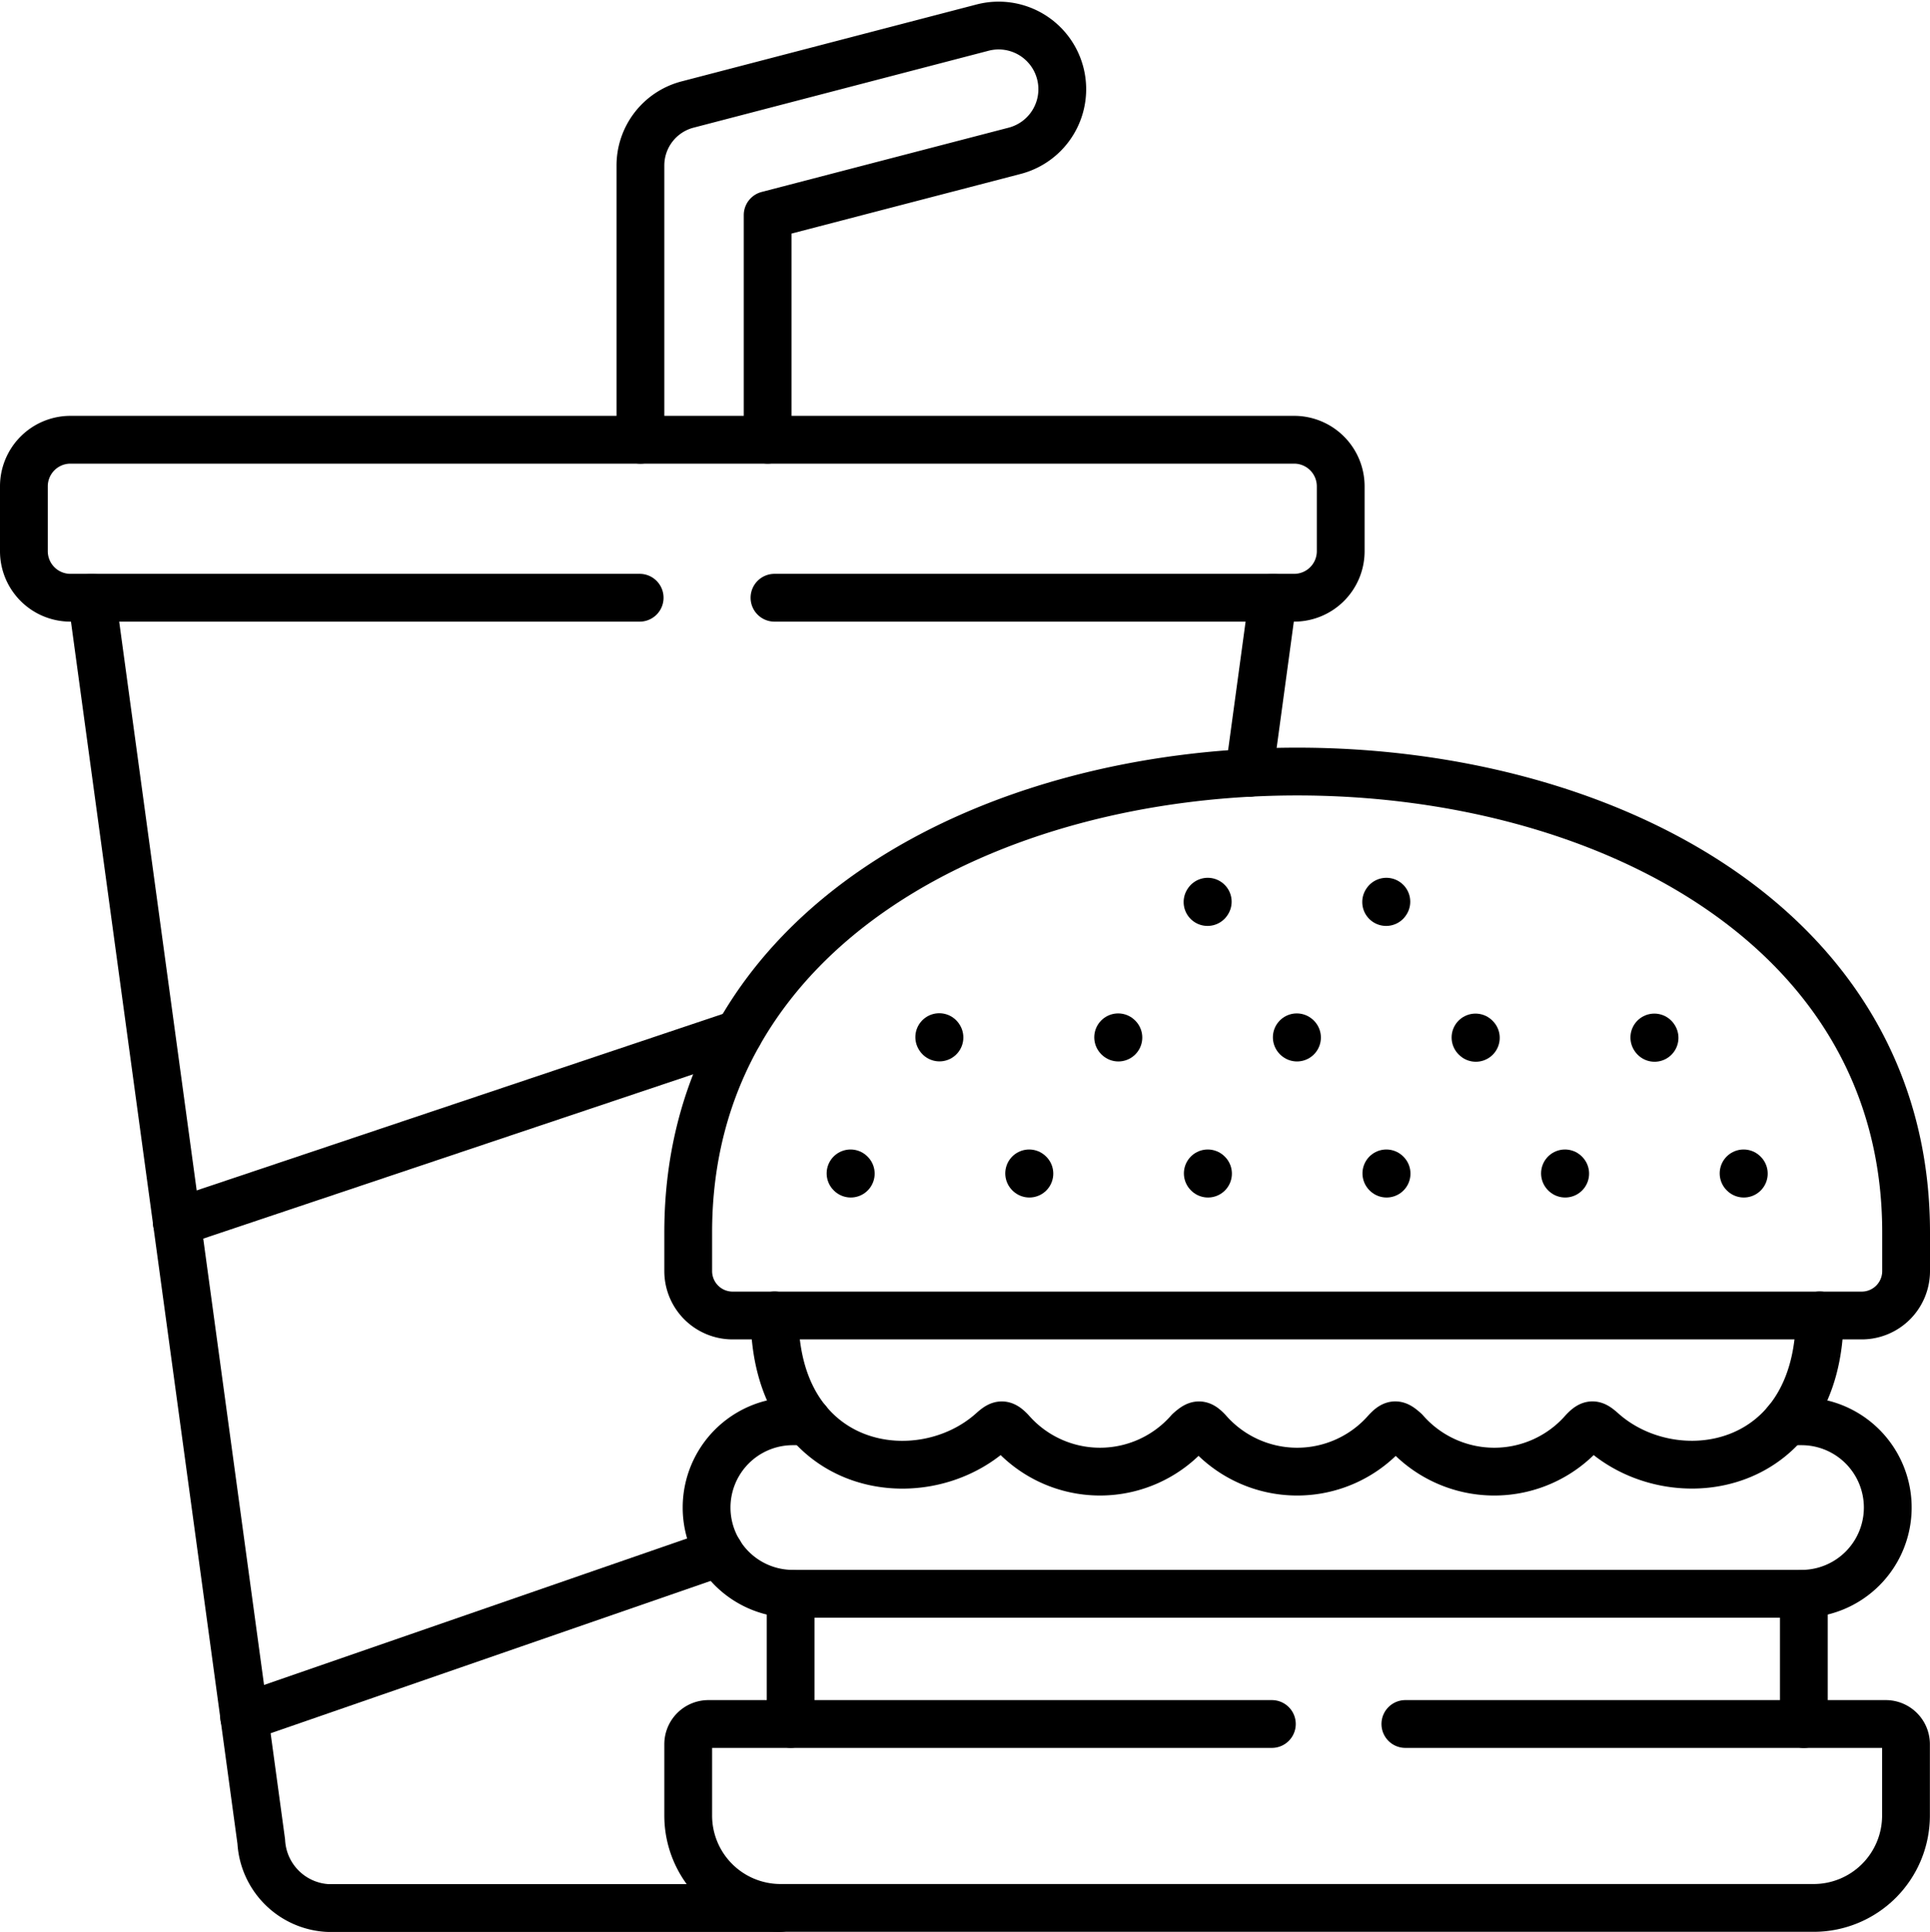
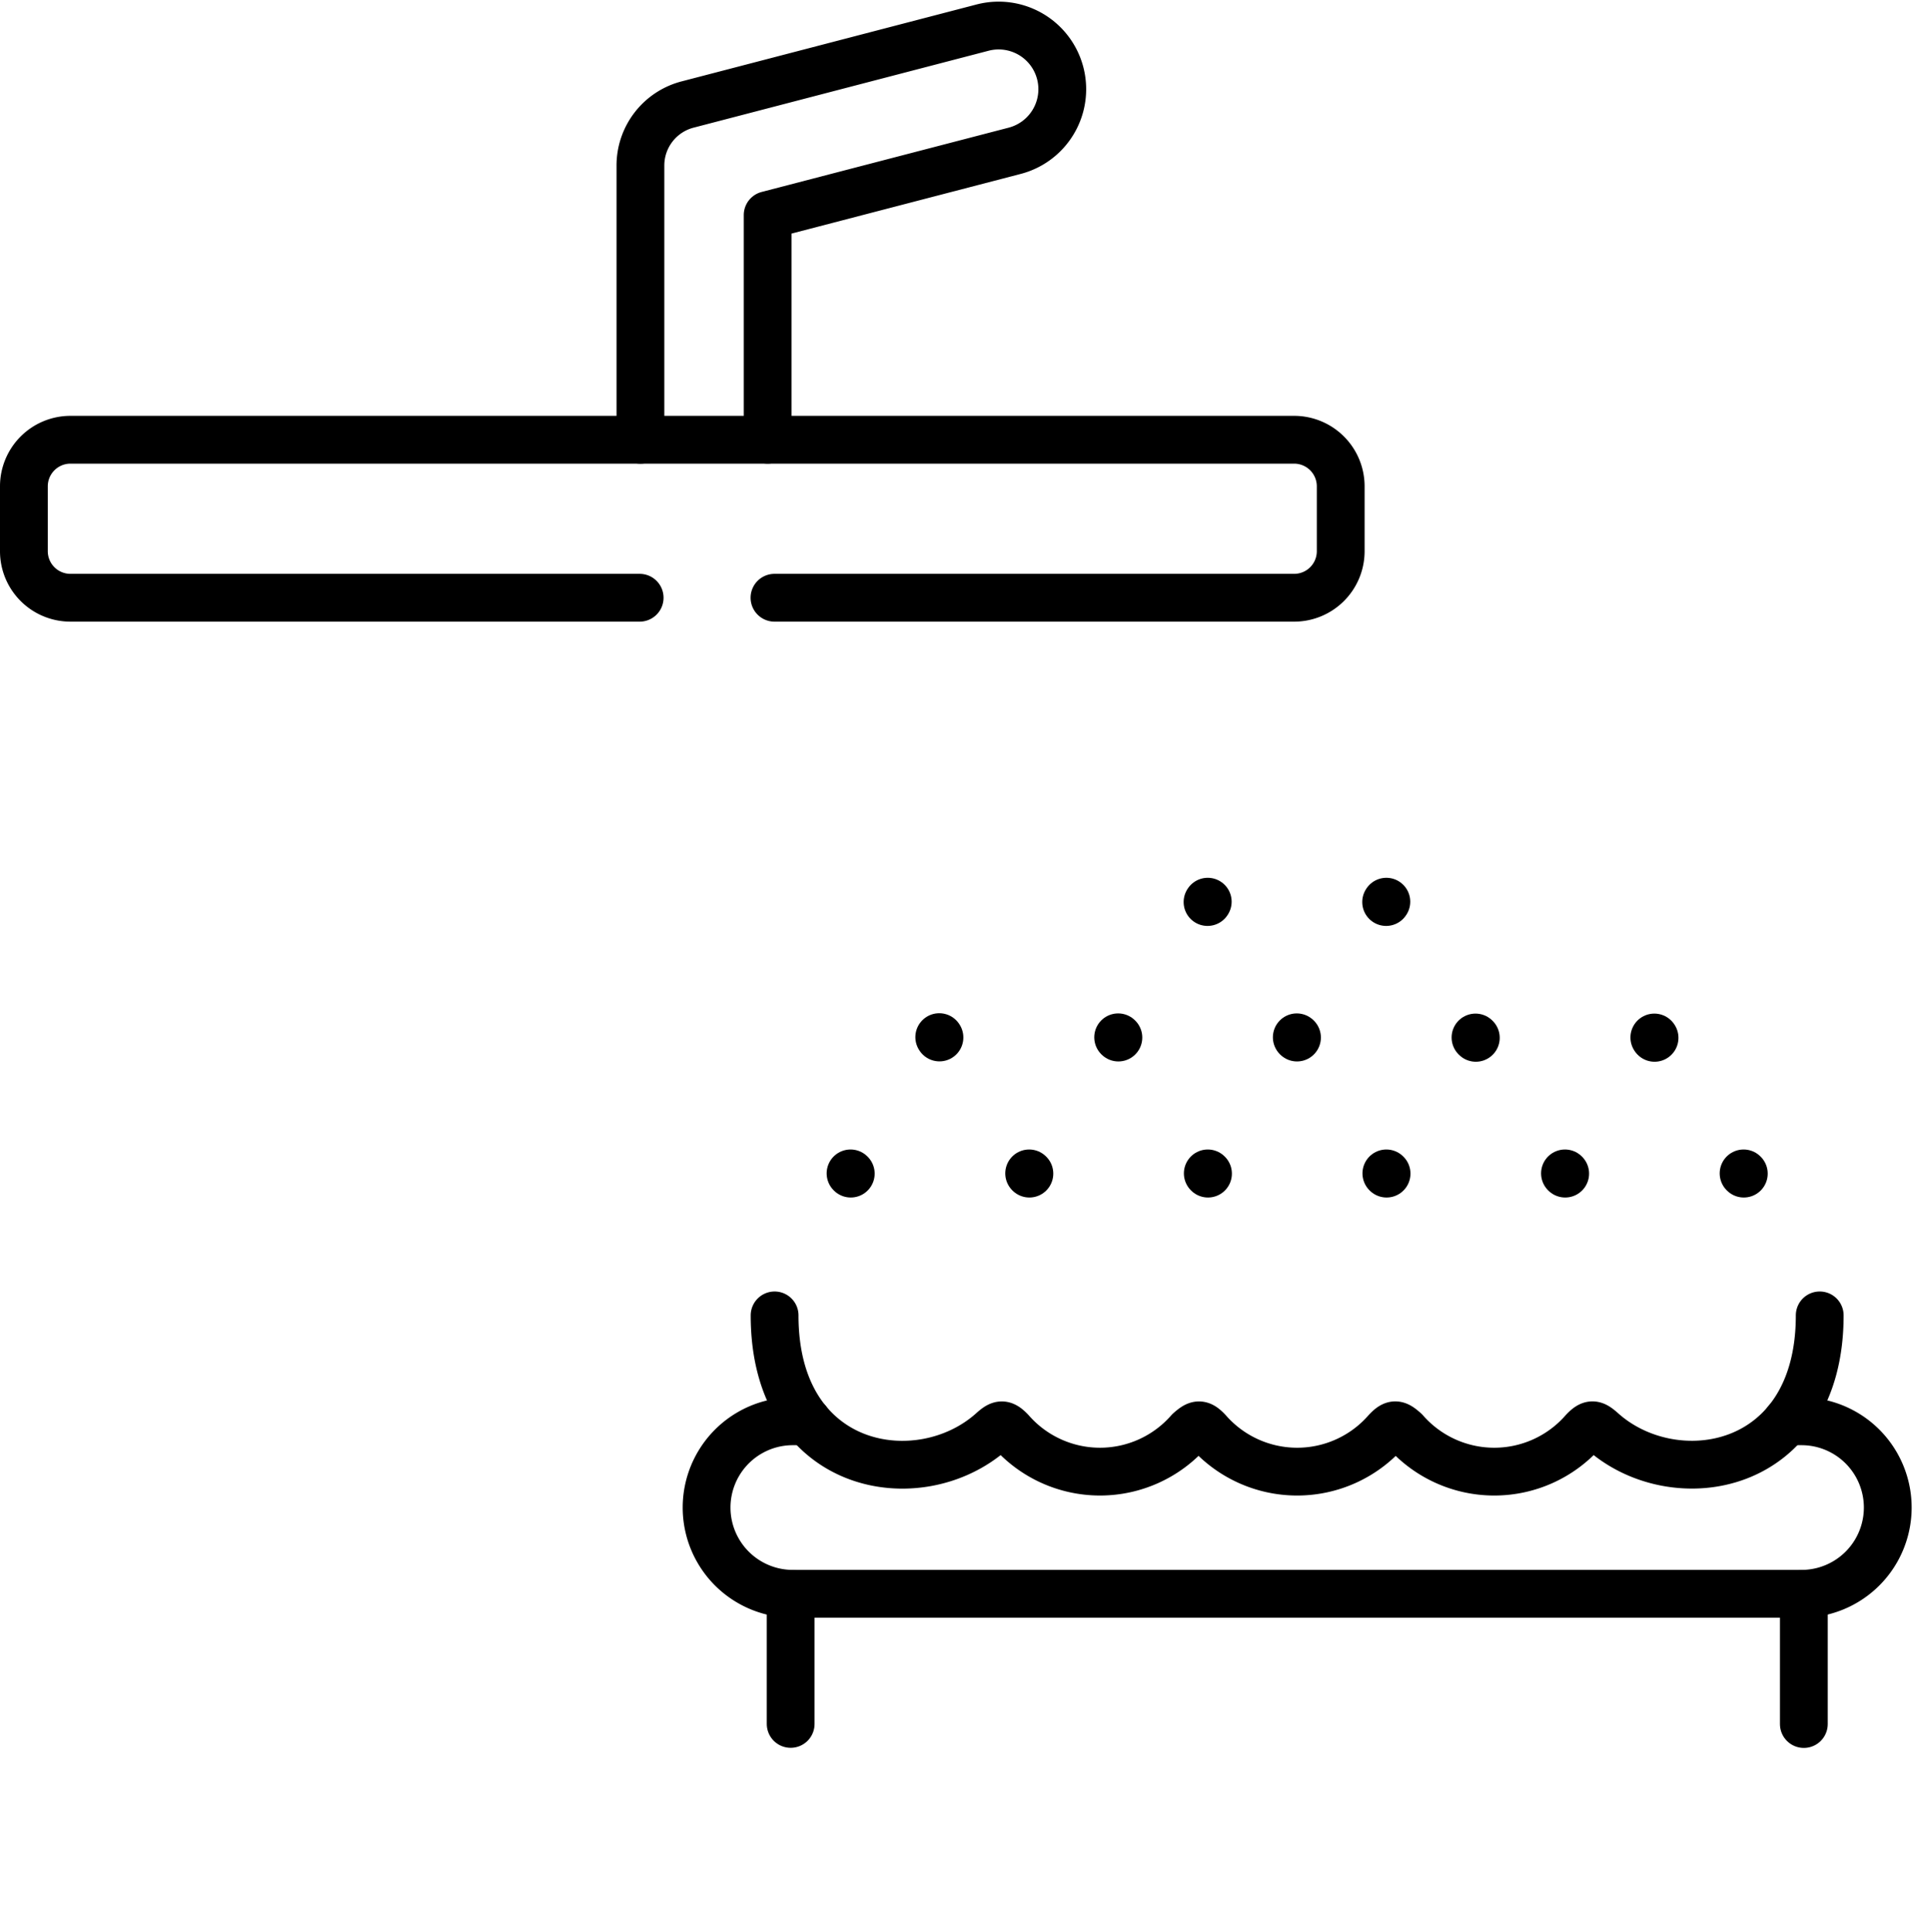
<svg xmlns="http://www.w3.org/2000/svg" viewBox="0 0 52.503 52.543" height="52.543" width="52.503">
  <g transform="translate(185.65 -100.313)" id="g2857">
    <g transform="translate(-166.928 121.296)" id="g2863">
-       <path stroke-width="1.3" stroke-linejoin="round" stroke-linecap="round" stroke="#000" fill="none" transform="translate(-48.891 -363.566)" d="M48.891,376.1v1.056a1.208,1.208,0,0,0,1.205,1.205H80.817a1.208,1.208,0,0,0,1.205-1.205V376.1C82.022,359.39,48.891,359.39,48.891,376.1Z" id="path2865" />
-     </g>
+       </g>
    <g transform="translate(-180.837 128.432)" id="g2867">
-       <path stroke-width="1.3" stroke-linejoin="round" stroke-linecap="round" stroke="#000" fill="none" transform="translate(131.129 -455.918)" d="M-116.371,470.025-129.3,474.5m-1.833-13.458,15.287-5.127" id="path2869" />
-     </g>
+       </g>
    <g transform="translate(-138.218 132.226)" id="g2871">
      <path stroke-width="1.3" stroke-linejoin="round" stroke-linecap="round" stroke="#000" fill="none" transform="translate(-420.445 -505.016)" d="M420.445,505.016l.006.006" id="path2873" />
    </g>
    <g transform="translate(-143.077 132.226)" id="g2875">
      <path stroke-width="1.3" stroke-linejoin="round" stroke-linecap="round" stroke="#000" fill="none" transform="translate(-357.563 -505.016)" d="M357.563,505.016l.006.006" id="path2877" />
    </g>
    <g transform="translate(-147.936 132.226)" id="g2879">
      <path stroke-width="1.3" stroke-linejoin="round" stroke-linecap="round" stroke="#000" fill="none" transform="translate(-294.682 -505.016)" d="M294.682,505.016l.006.006" id="path2881" />
    </g>
    <g transform="translate(-152.795 132.226)" id="g2883">
      <path stroke-width="1.3" stroke-linejoin="round" stroke-linecap="round" stroke="#000" fill="none" transform="translate(-231.799 -505.016)" d="M231.8,505.016l.006.006" id="path2885" />
    </g>
    <g transform="translate(-157.653 132.226)" id="g2887">
      <path stroke-width="1.3" stroke-linejoin="round" stroke-linecap="round" stroke="#000" fill="none" transform="translate(-168.918 -505.016)" d="M168.918,505.016l.006.006" id="path2889" />
    </g>
    <g transform="translate(-162.512 132.226)" id="g2891">
      <path stroke-width="1.3" stroke-linejoin="round" stroke-linecap="round" stroke="#000" fill="none" transform="translate(-106.036 -505.016)" d="M106.036,505.016l.006.006" id="path2893" />
    </g>
    <g transform="translate(-140.646 128.53)" id="g2895">
      <path stroke-width="1.3" stroke-linejoin="round" stroke-linecap="round" stroke="#000" fill="none" transform="translate(-389.023 -457.189)" d="M389.023,457.189l.006.009" id="path2897" />
    </g>
    <g transform="translate(-145.508 128.53)" id="g2899">
      <path stroke-width="1.3" stroke-linejoin="round" stroke-linecap="round" stroke="#000" fill="none" transform="translate(-326.103 -457.189)" d="M326.1,457.189l.009.009" id="path2901" />
    </g>
    <g transform="translate(-150.373 128.525)" id="g2903">
      <path stroke-width="1.3" stroke-linejoin="round" stroke-linecap="round" stroke="#000" fill="none" transform="translate(-263.145 -457.112)" d="M263.145,457.112l.006.006" id="path2905" />
    </g>
    <g transform="translate(-155.232 128.525)" id="g2907">
      <path stroke-width="1.3" stroke-linejoin="round" stroke-linecap="round" stroke="#000" fill="none" transform="translate(-200.262 -457.112)" d="M200.262,457.112l.006.006" id="path2909" />
    </g>
    <g transform="translate(-160.096 128.516)" id="g2911">
      <path stroke-width="1.3" stroke-linejoin="round" stroke-linecap="round" stroke="#000" fill="none" transform="translate(-137.303 -456.996)" d="M137.3,457l.006.009" id="path2913" />
    </g>
    <g transform="translate(-147.942 124.838)" id="g2915">
      <path stroke-width="1.3" stroke-linejoin="round" stroke-linecap="round" stroke="#000" fill="none" transform="translate(-294.604 -409.401)" d="M294.61,409.4l-.006.009" id="path2917" />
    </g>
    <g transform="translate(-152.801 124.838)" id="g2919">
      <path stroke-width="1.3" stroke-linejoin="round" stroke-linecap="round" stroke="#000" fill="none" transform="translate(-231.722 -409.401)" d="M231.728,409.4l-.006.009" id="path2921" />
    </g>
    <g transform="translate(-166.928 147.201)" id="g2923">
-       <path stroke-width="1.3" stroke-linejoin="round" stroke-linecap="round" stroke="#000" fill="none" transform="translate(-48.891 -698.827)" d="M64.768,698.827H49.441a.55.55,0,0,0-.55.547v1.955a2.512,2.512,0,0,0,2.5,2.5H79.519a2.512,2.512,0,0,0,2.5-2.5v-1.955a.55.55,0,0,0-.55-.547H68.4" id="path2925" />
-     </g>
+       </g>
    <g transform="translate(-185 112.273)" id="g2927">
      <path stroke-width="1.3" stroke-linejoin="round" stroke-linecap="round" stroke="#000" fill="none" transform="translate(185 -246.781)" d="M-168.249,251.078h-15.49A1.266,1.266,0,0,1-185,249.816v-1.77a1.267,1.267,0,0,1,1.261-1.265h33.3a1.267,1.267,0,0,1,1.261,1.265v1.77a1.266,1.266,0,0,1-1.261,1.262h-14.142" id="path2929" />
    </g>
    <g transform="translate(-168.228 101.009)" id="g2931">
      <path stroke-width="1.3" stroke-linejoin="round" stroke-linecap="round" stroke="#000" fill="none" transform="translate(-32.064 -101.009)" d="M32.064,112.273v-7.445a1.714,1.714,0,0,1,1.294-1.675l8.013-2.089a1.731,1.731,0,0,1,.875,3.35l-6.721,1.749v6.109" id="path2933" />
    </g>
    <g transform="translate(-183.152 116.569)" id="g2935">
-       <path stroke-width="1.3" stroke-linejoin="round" stroke-linecap="round" stroke="#000" fill="none" transform="translate(161.087 -302.387)" d="M-142.36,338.024h-12.309a1.916,1.916,0,0,1-1.809-1.809l-4.609-33.828m32.131,0-.648,4.764" id="path2937" />
-     </g>
+       </g>
    <g transform="translate(-164.577 136.088)" id="g2939">
      <path stroke-width="1.3" stroke-linejoin="round" stroke-linecap="round" stroke="#000" fill="none" transform="translate(-79.311 -555)" d="M107.741,555c0,4.273-3.96,4.9-5.915,3.148-.226-.2-.3-.223-.512,0a3.224,3.224,0,0,1-4.853,0c-.223-.2-.3-.223-.509,0a3.224,3.224,0,0,1-4.853,0c-.208-.22-.286-.2-.512,0a3.221,3.221,0,0,1-4.85,0c-.211-.22-.289-.2-.512,0-1.958,1.755-5.915,1.125-5.915-3.148" id="path2941" />
    </g>
    <g transform="translate(-166.428 138.968)" id="g2943">
      <path stroke-width="1.3" stroke-linejoin="round" stroke-linecap="round" stroke="#000" fill="none" transform="translate(-55.361 -592.275)" d="M58.107,592.275h-.4a2.346,2.346,0,0,0,0,4.692H85.147a2.346,2.346,0,0,0,0-4.692h-.4" id="path2945" />
    </g>
    <g transform="translate(-164.146 143.661)" id="g2947">
      <path stroke-width="1.3" stroke-linejoin="round" stroke-linecap="round" stroke="#000" fill="none" transform="translate(-84.895 -653.003)" d="M112.462,656.544V653M84.9,653v3.541" id="path2949" />
    </g>
  </g>
</svg>